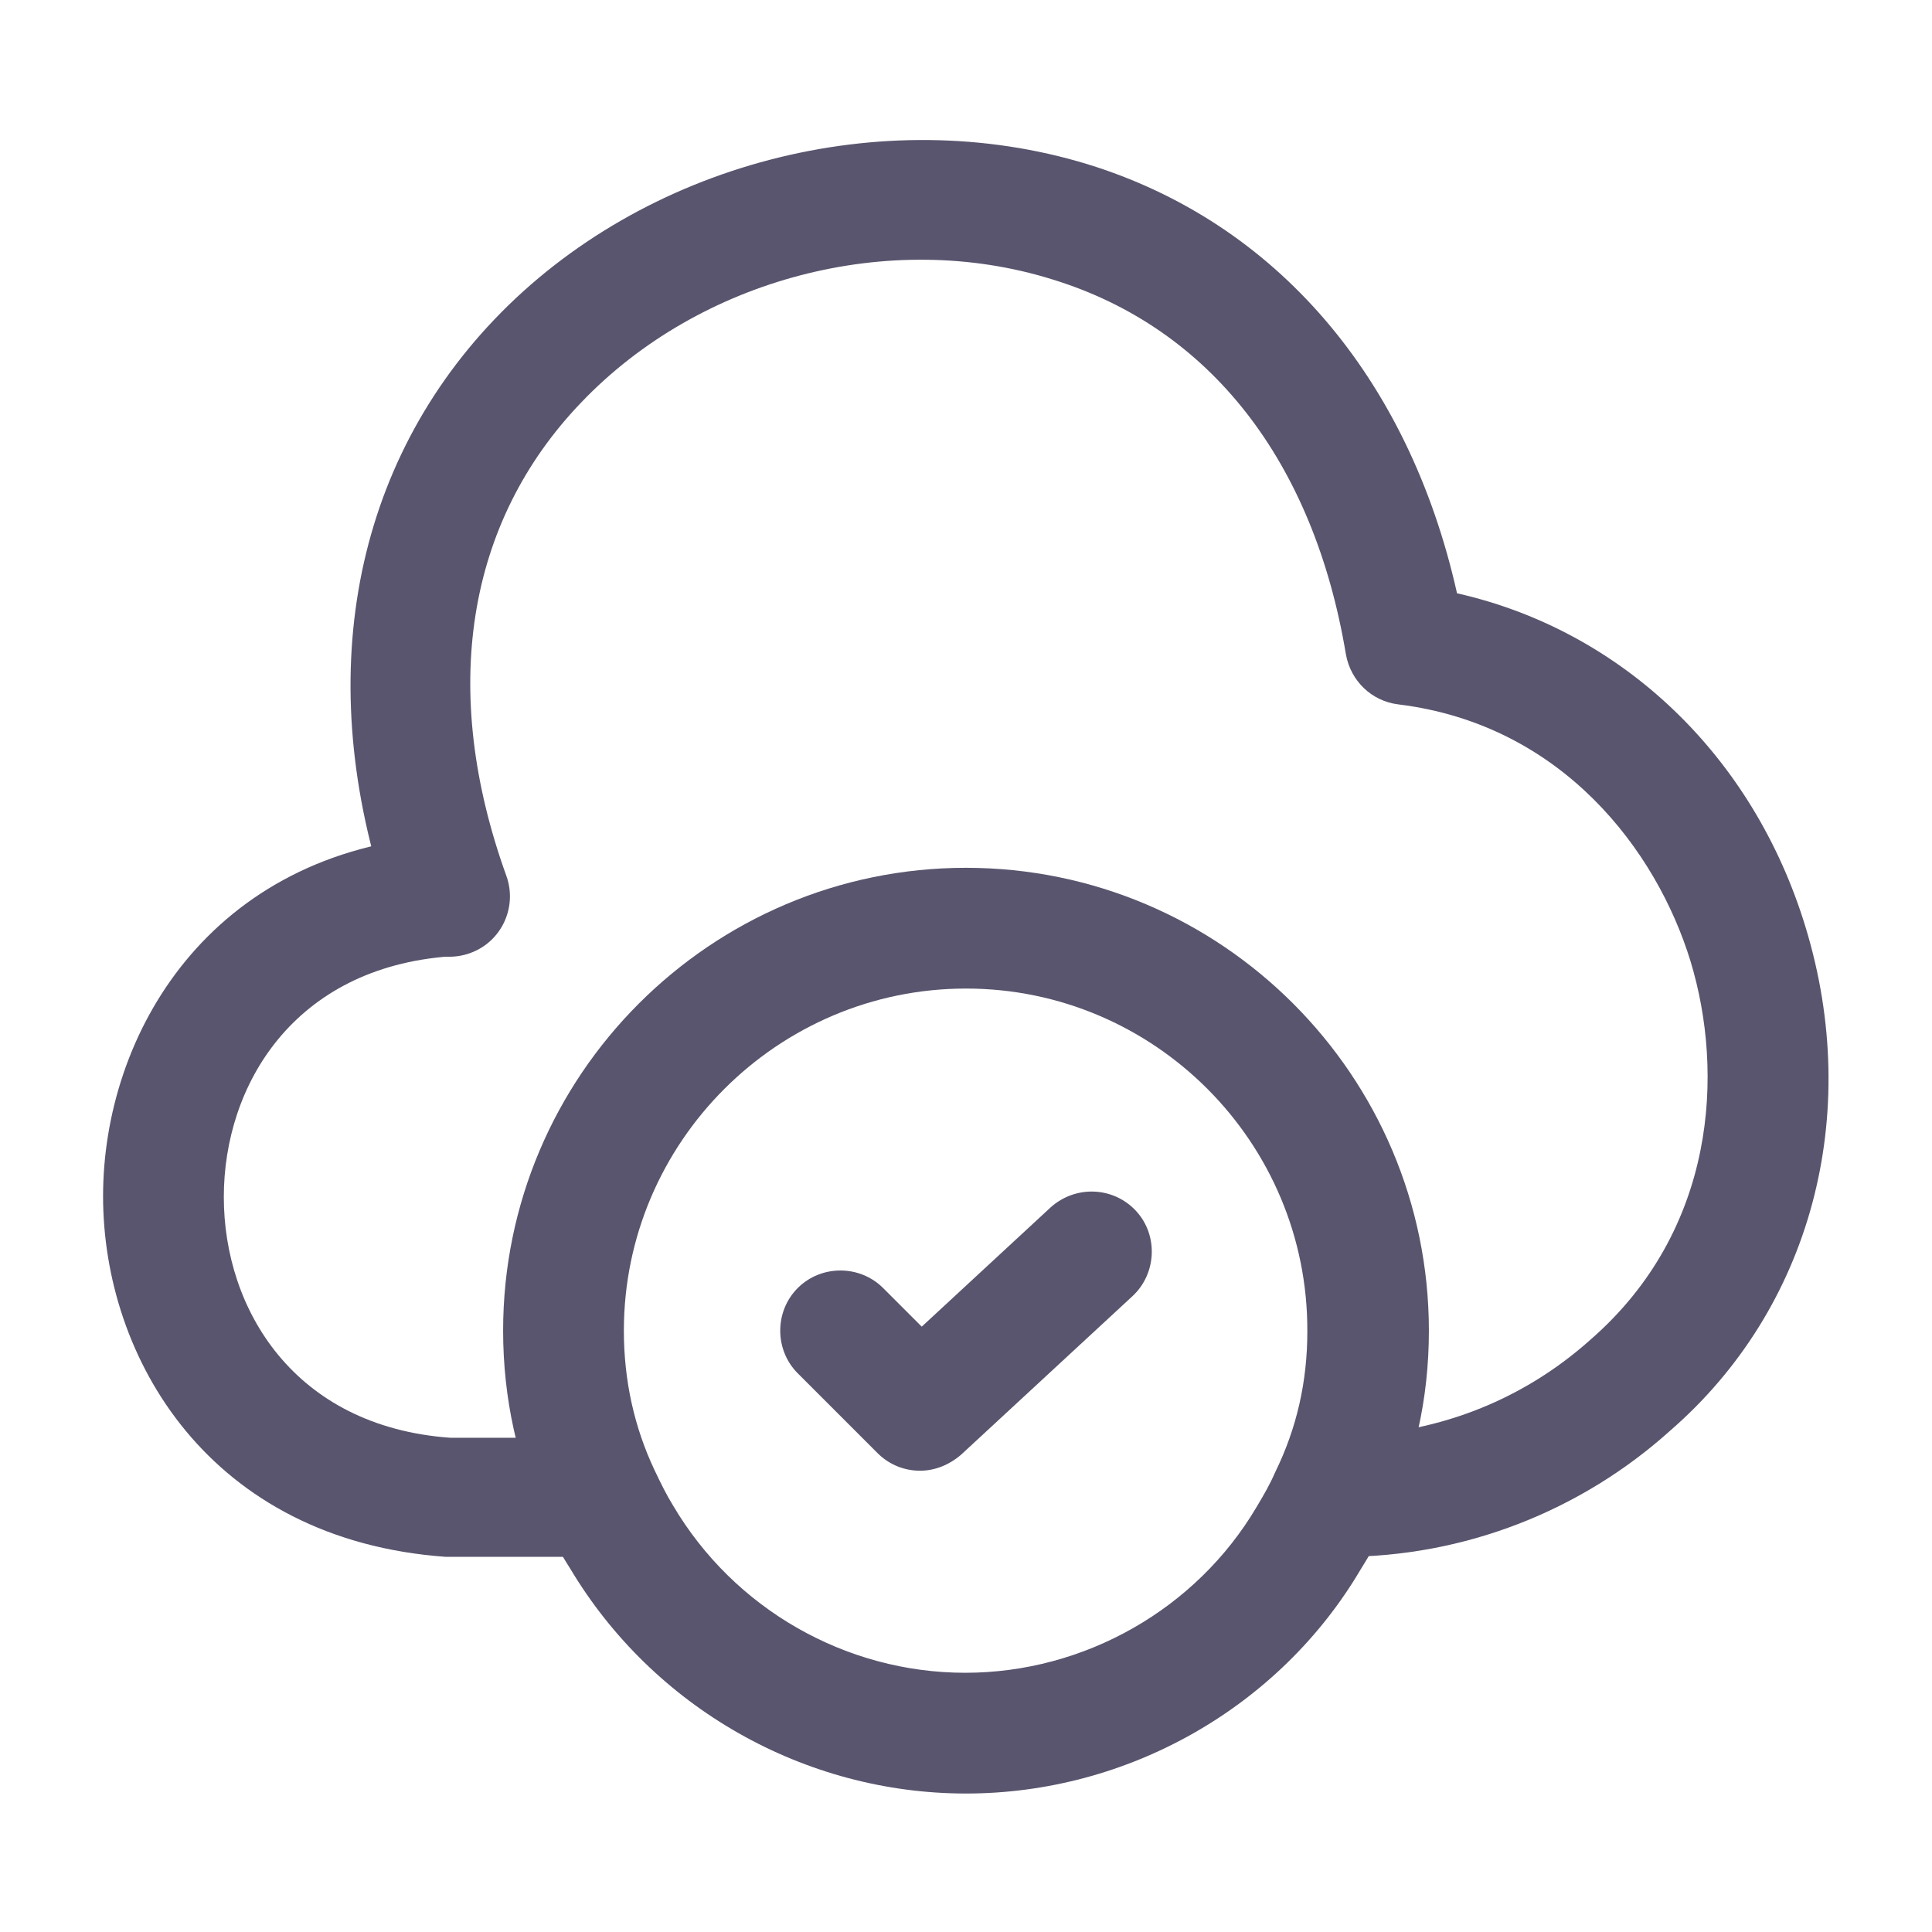
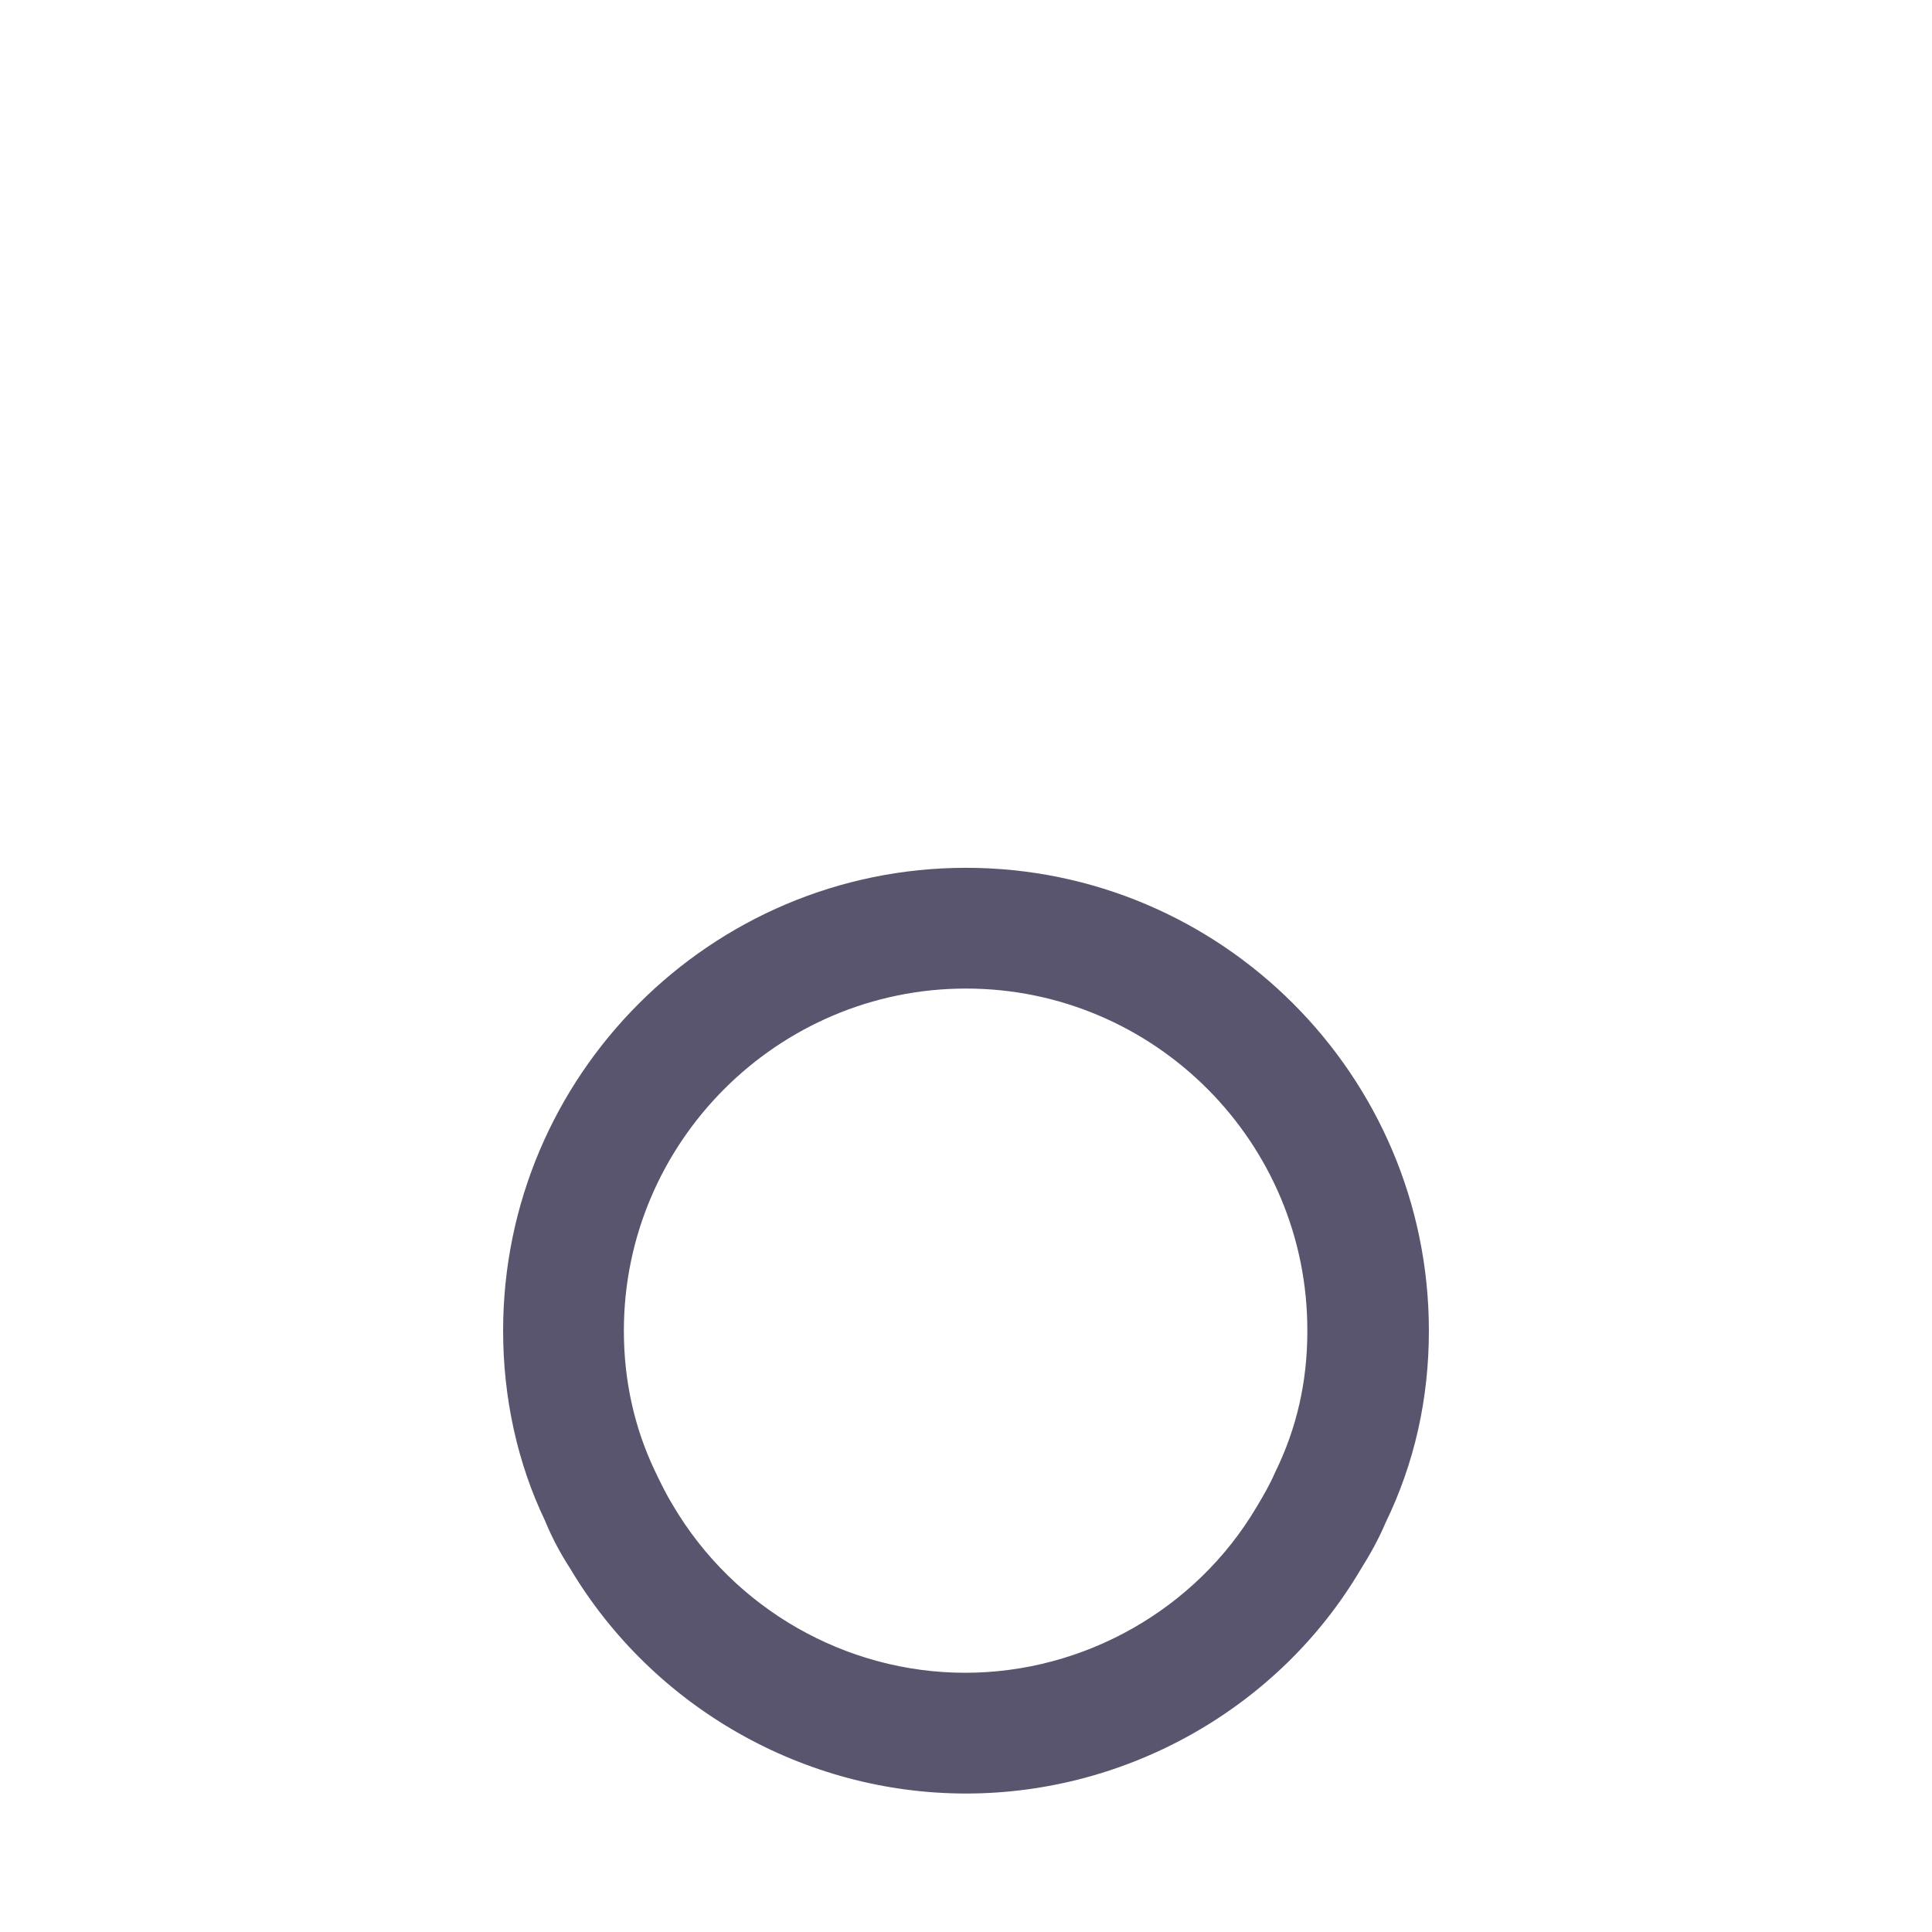
<svg xmlns="http://www.w3.org/2000/svg" width="46" height="46" viewBox="0 0 46 46" fill="none">
  <g id="vuesax/outline/cloud-add">
    <g id="vuesax/outline/cloud-add_2">
      <g id="cloud-add">
        <g id="Vector">
-           <path d="M14.299 37.068H10.619C4.984 36.666 2.454 32.334 2.454 28.482C2.454 24.629 4.984 20.278 10.523 19.895C11.309 19.818 11.999 20.432 12.056 21.237C12.114 22.023 11.52 22.713 10.715 22.77C6.997 23.038 5.329 25.837 5.329 28.501C5.329 31.165 6.997 33.963 10.715 34.232H14.299C15.085 34.232 15.737 34.883 15.737 35.669C15.737 36.455 15.085 37.068 14.299 37.068Z" fill="#59556E" />
-           <path d="M31.951 37.068C31.912 37.068 31.893 37.068 31.855 37.068C31.069 37.068 30.341 36.417 30.341 35.631C30.341 34.807 30.954 34.193 31.759 34.193C34.117 34.193 36.225 33.369 37.873 31.893C40.863 29.287 41.055 25.53 40.25 22.885C39.445 20.259 37.202 17.25 33.292 16.771C32.66 16.694 32.161 16.215 32.046 15.583C31.28 10.983 28.807 7.801 25.051 6.651C21.179 5.443 16.656 6.632 13.838 9.583C11.097 12.439 10.465 16.445 12.056 20.853C12.324 21.601 11.941 22.425 11.193 22.693C10.446 22.962 9.622 22.578 9.353 21.831C7.417 16.426 8.299 11.251 11.768 7.609C15.314 3.891 21.006 2.415 25.894 3.91C30.379 5.29 33.541 8.989 34.691 14.126C38.602 15.008 41.745 17.978 42.991 22.08C44.352 26.546 43.125 31.146 39.771 34.059C37.643 35.976 34.864 37.068 31.951 37.068Z" fill="#59556E" />
          <path d="M23 42.703C19.148 42.703 15.544 40.653 13.57 37.337C13.359 37.011 13.148 36.628 12.976 36.206C12.324 34.845 11.979 33.293 11.979 31.683C11.979 25.607 16.924 20.662 23 20.662C29.076 20.662 34.021 25.607 34.021 31.683C34.021 33.312 33.676 34.845 32.986 36.263C32.833 36.628 32.622 37.011 32.392 37.375C30.456 40.653 26.852 42.703 23 42.703ZM23 23.537C18.515 23.537 14.854 27.198 14.854 31.683C14.854 32.871 15.103 33.983 15.582 34.998C15.736 35.324 15.87 35.593 16.023 35.842C17.48 38.314 20.144 39.828 22.981 39.828C25.817 39.828 28.482 38.314 29.919 35.88C30.092 35.593 30.245 35.324 30.36 35.056C30.878 34.002 31.127 32.89 31.127 31.702C31.146 27.198 27.485 23.537 23 23.537Z" fill="#59556E" />
-           <path d="M21.907 35.017C21.543 35.017 21.179 34.883 20.892 34.596L18.994 32.698C18.438 32.142 18.438 31.223 18.994 30.667C19.55 30.111 20.47 30.111 21.026 30.667L21.946 31.587L25.012 28.75C25.607 28.213 26.507 28.252 27.044 28.827C27.581 29.402 27.542 30.322 26.967 30.858L22.885 34.634C22.597 34.883 22.252 35.017 21.907 35.017Z" fill="#59556E" />
        </g>
      </g>
    </g>
  </g>
</svg>